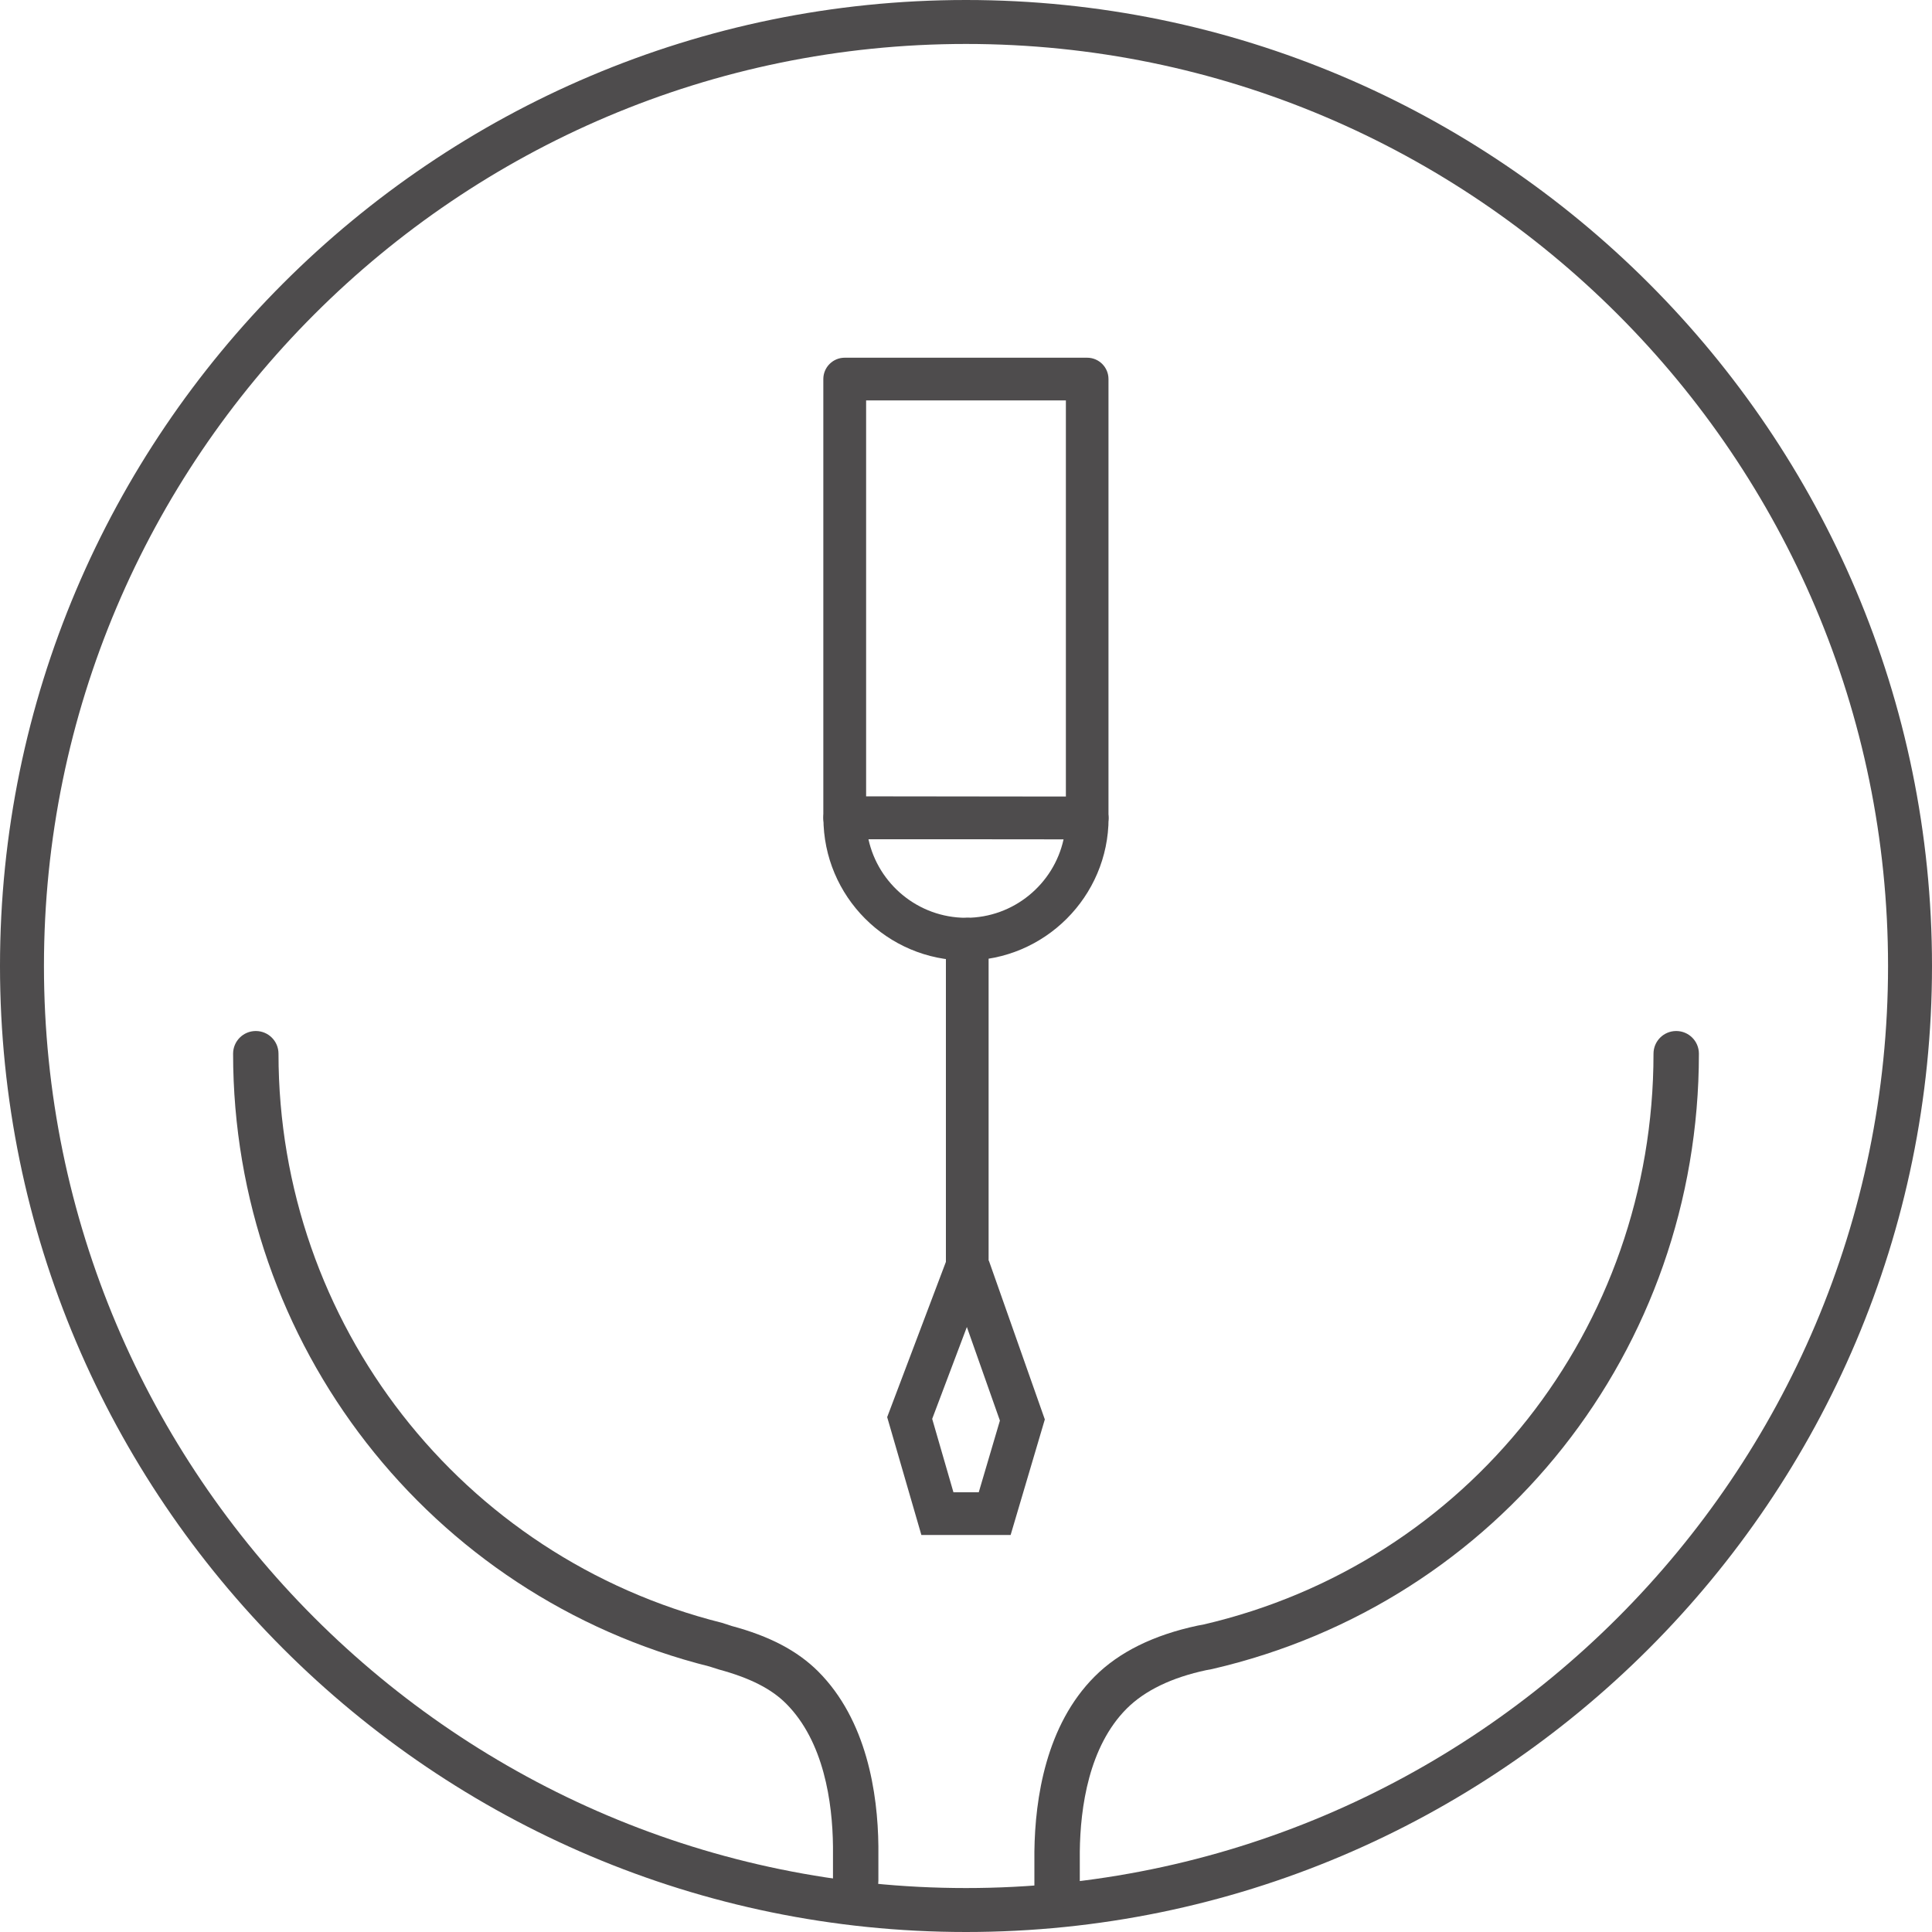
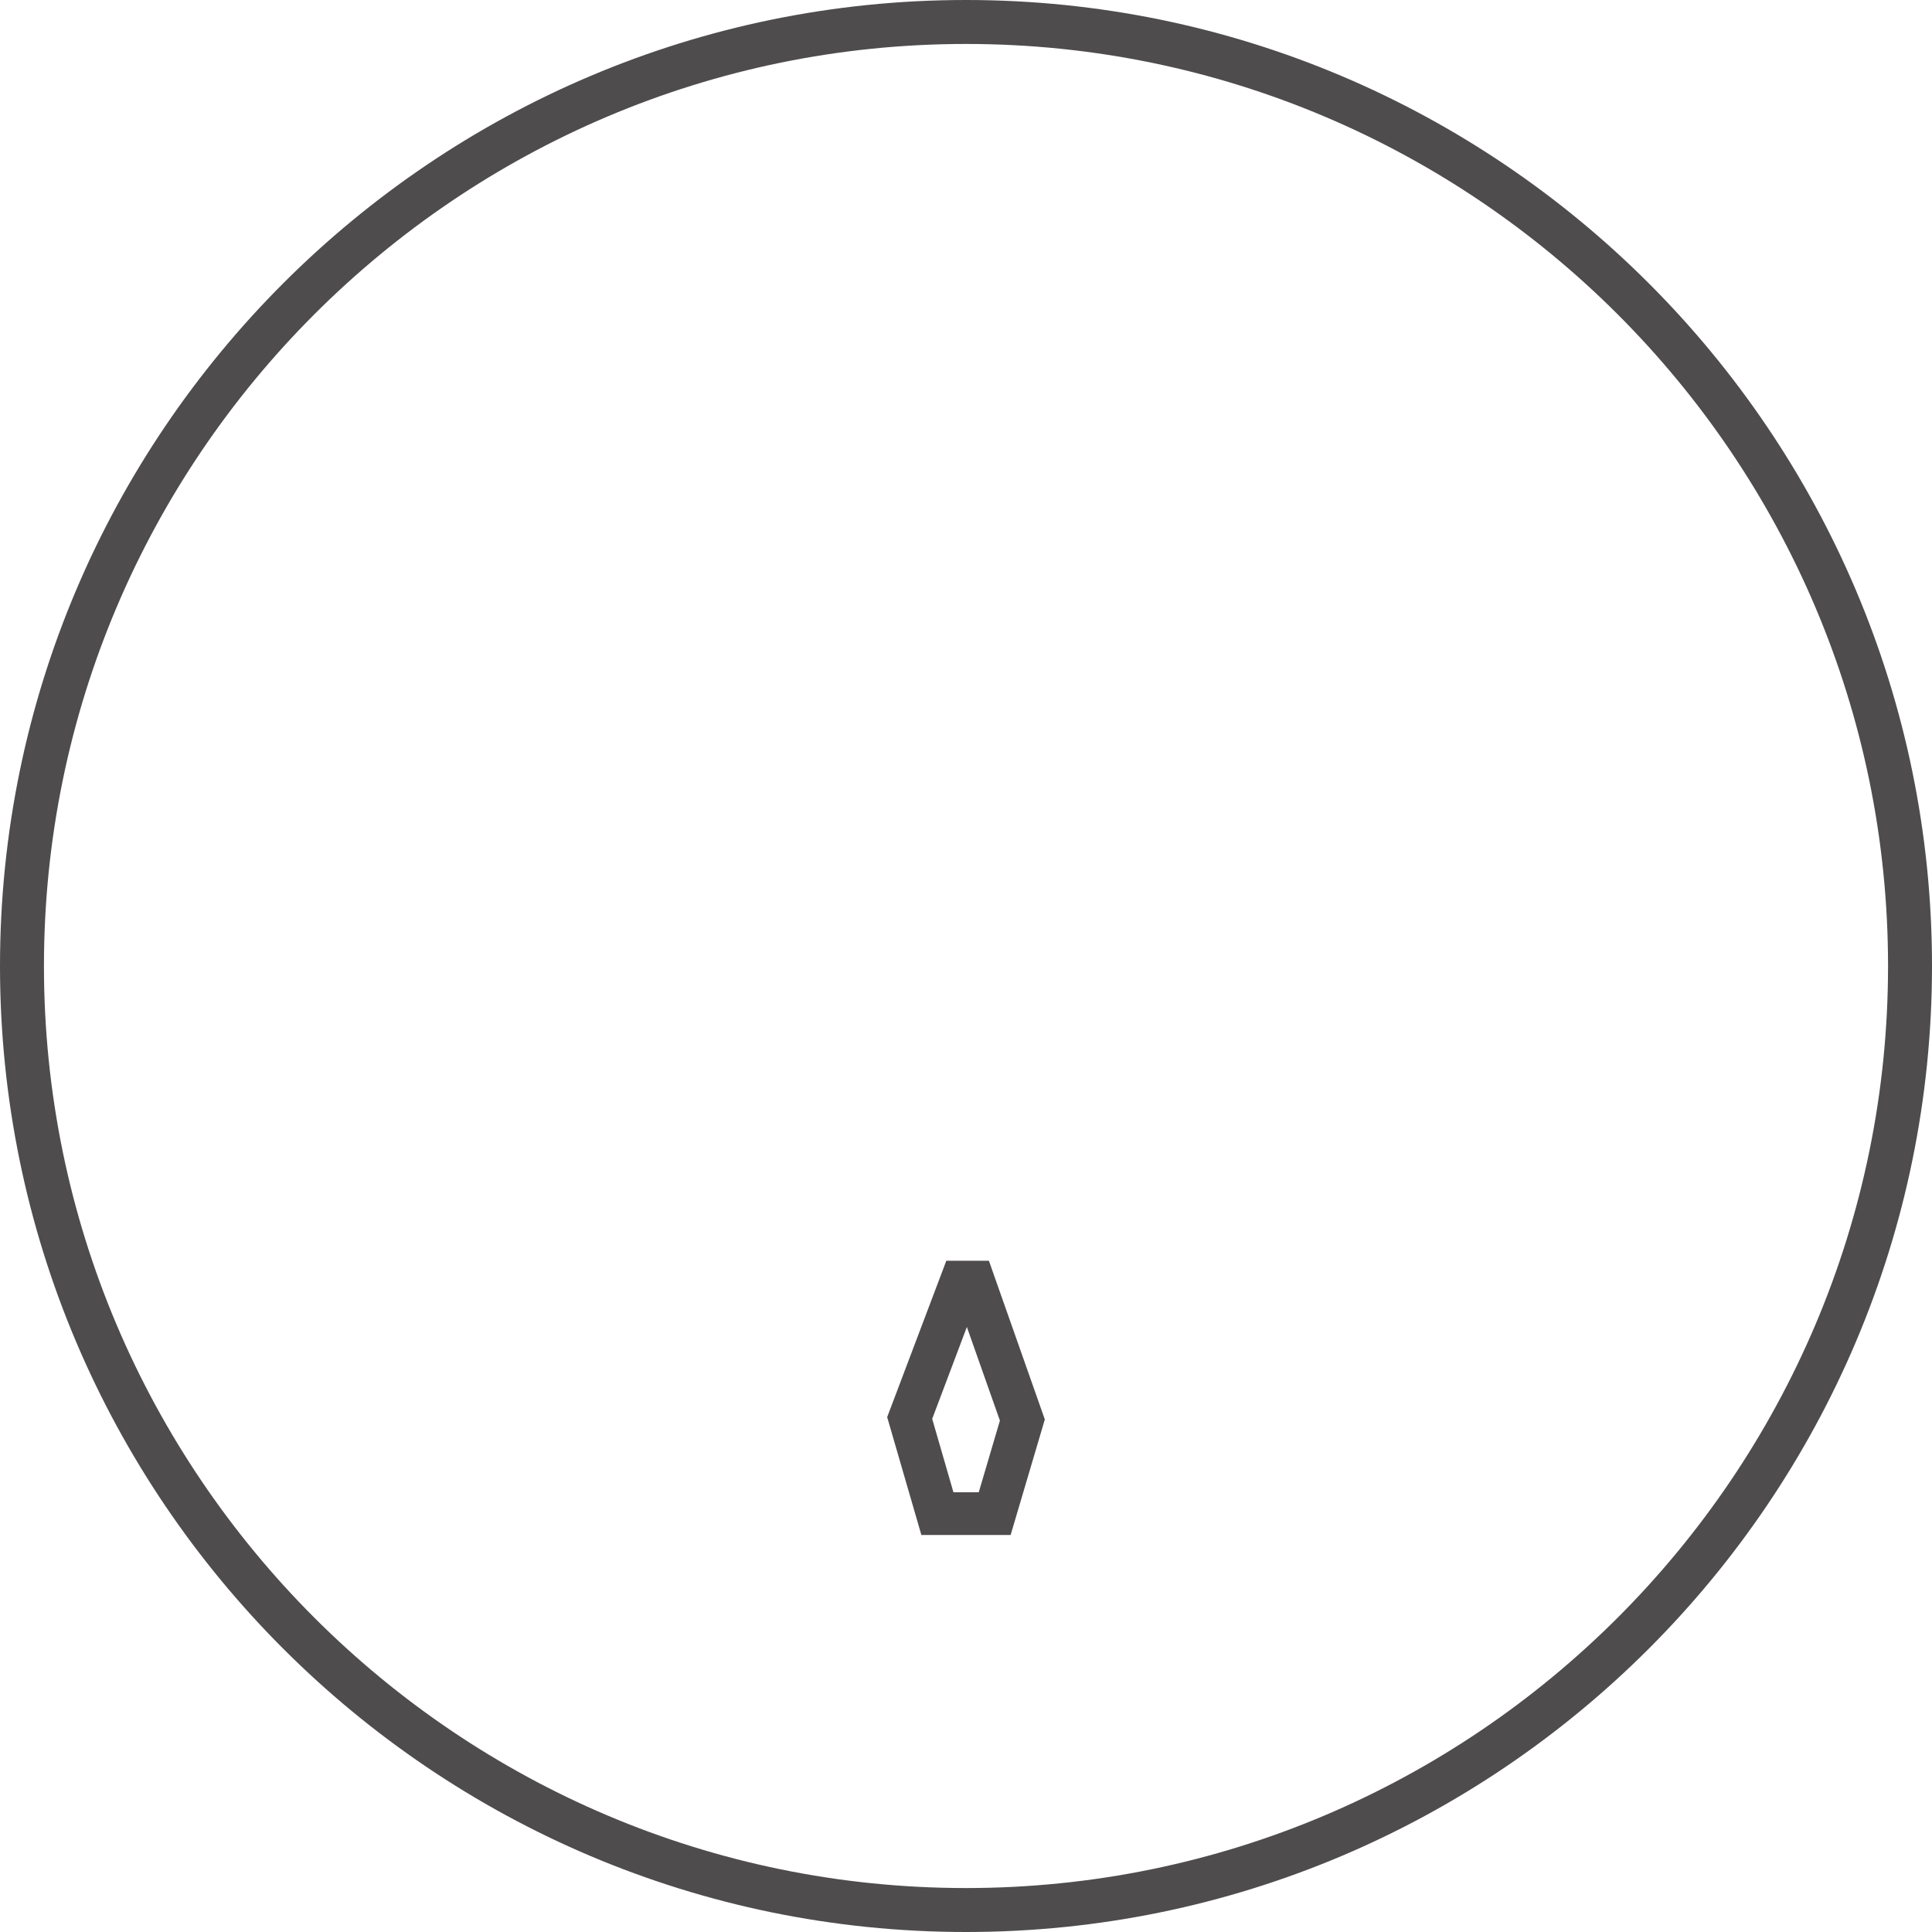
<svg xmlns="http://www.w3.org/2000/svg" xmlns:xlink="http://www.w3.org/1999/xlink" version="1.1" id="Layer_1" x="0px" y="0px" viewBox="0 0 200 200" style="enable-background:new 0 0 200 200;" xml:space="preserve">
  <style type="text/css">
	.st0{fill:#4E4C4D;}
	.st1{clip-path:url(#SVGID_2_);fill:#4E4C4D;}
	.st2{clip-path:url(#SVGID_4_);fill:#4E4C4D;}
</style>
  <g>
    <path class="st0" d="M100,200C44.86,200,0,155.14,0,100C0,44.86,44.86,0,100,0c55.14,0,100,44.86,100,100   C200,155.14,155.14,200,100,200z M100,4.55C47.37,4.55,4.55,47.37,4.55,100c0,52.63,42.82,95.45,95.45,95.45   c52.63,0,95.45-42.82,95.45-95.45C195.45,47.37,152.63,4.55,100,4.55z" />
    <g>
      <g>
        <defs>
-           <rect id="SVGID_1_" x="85.24" y="37.03" width="29.52" height="121.87" />
-         </defs>
+           </defs>
        <clipPath id="SVGID_2_">
          <use xlink:href="#SVGID_1_" style="overflow:visible;" />
        </clipPath>
-         <path class="st1" d="M89.9,86.87c1.01,4.64,5.15,8.13,10.09,8.14l0.01,2.21v-2.21c4.93,0,9.08-3.48,10.1-8.12L89.9,86.87z      M100,99.43h-0.02c-8.14-0.01-14.75-6.63-14.74-14.77c0-0.58,0.23-1.15,0.65-1.56c0.41-0.41,0.98-0.65,1.56-0.65l25.1,0.03     c0.59,0,1.15,0.23,1.56,0.65c0.41,0.42,0.65,0.98,0.65,1.57C114.75,92.81,108.13,99.43,100,99.43" />
-         <path class="st1" d="M100.13,134.29c-1.22,0-2.21-0.99-2.21-2.21V97.22c0-1.22,0.99-2.21,2.21-2.21c1.22,0,2.21,0.99,2.21,2.21     v34.86C102.34,133.3,101.35,134.29,100.13,134.29" />
-         <path class="st1" d="M89.66,82.46h20.68V41.45H89.66V82.46z M112.54,86.88h-25.1c-1.22,0-2.21-0.99-2.21-2.21V39.24     c0-1.22,0.99-2.21,2.21-2.21h25.1c1.22,0,2.21,0.99,2.21,2.21v45.43C114.76,85.89,113.77,86.88,112.54,86.88" />
      </g>
      <path class="st0" d="M96.5,146.88l3.59-9.51l3.42,9.69l-2.19,7.42H98.7L96.5,146.88z M97.96,130.52l-6.12,16.18l3.54,12.2h9.24    l3.54-11.96l-5.79-16.43H97.96z" />
    </g>
    <g>
      <defs>
-         <rect id="SVGID_3_" x="24.13" y="106.74" width="151.74" height="90.83" />
-       </defs>
+         </defs>
      <clipPath id="SVGID_4_">
        <use xlink:href="#SVGID_3_" style="overflow:visible;" />
      </clipPath>
      <path class="st2" d="M109.43,197.56c-1.3,0-2.35-1.05-2.35-2.35v-3.55c0.07-5.5,1.2-13.07,6.24-18.11    c2.52-2.53,6.11-4.3,10.67-5.27l0.55-0.1c27.41-6.35,46.63-30.67,46.63-59.1c0-1.3,1.05-2.35,2.35-2.35c1.3,0,2.35,1.05,2.35,2.35    c0,30.64-20.72,56.83-50.39,63.7l-0.59,0.11c-3.58,0.76-6.38,2.11-8.25,3.98c-3.92,3.92-4.81,10.23-4.86,14.82v3.52    C111.78,196.51,110.73,197.56,109.43,197.56" />
      <path class="st2" d="M88.58,197.05c-1.3,0-2.35-1.05-2.35-2.35v-3.55c-0.05-4.57-0.94-10.88-4.86-14.8    c-1.54-1.54-3.76-2.66-6.97-3.53l-0.94-0.3c-28.98-7.26-49.33-33.37-49.33-63.44c0-1.3,1.05-2.35,2.35-2.35    c1.3,0,2.35,1.05,2.35,2.35c0,27.91,18.89,52.15,45.93,58.92l0.98,0.32c3.92,1.05,6.8,2.56,8.95,4.7    c5.04,5.04,6.18,12.62,6.24,18.09v3.57C90.93,196,89.88,197.05,88.58,197.05" />
    </g>
  </g>
</svg>